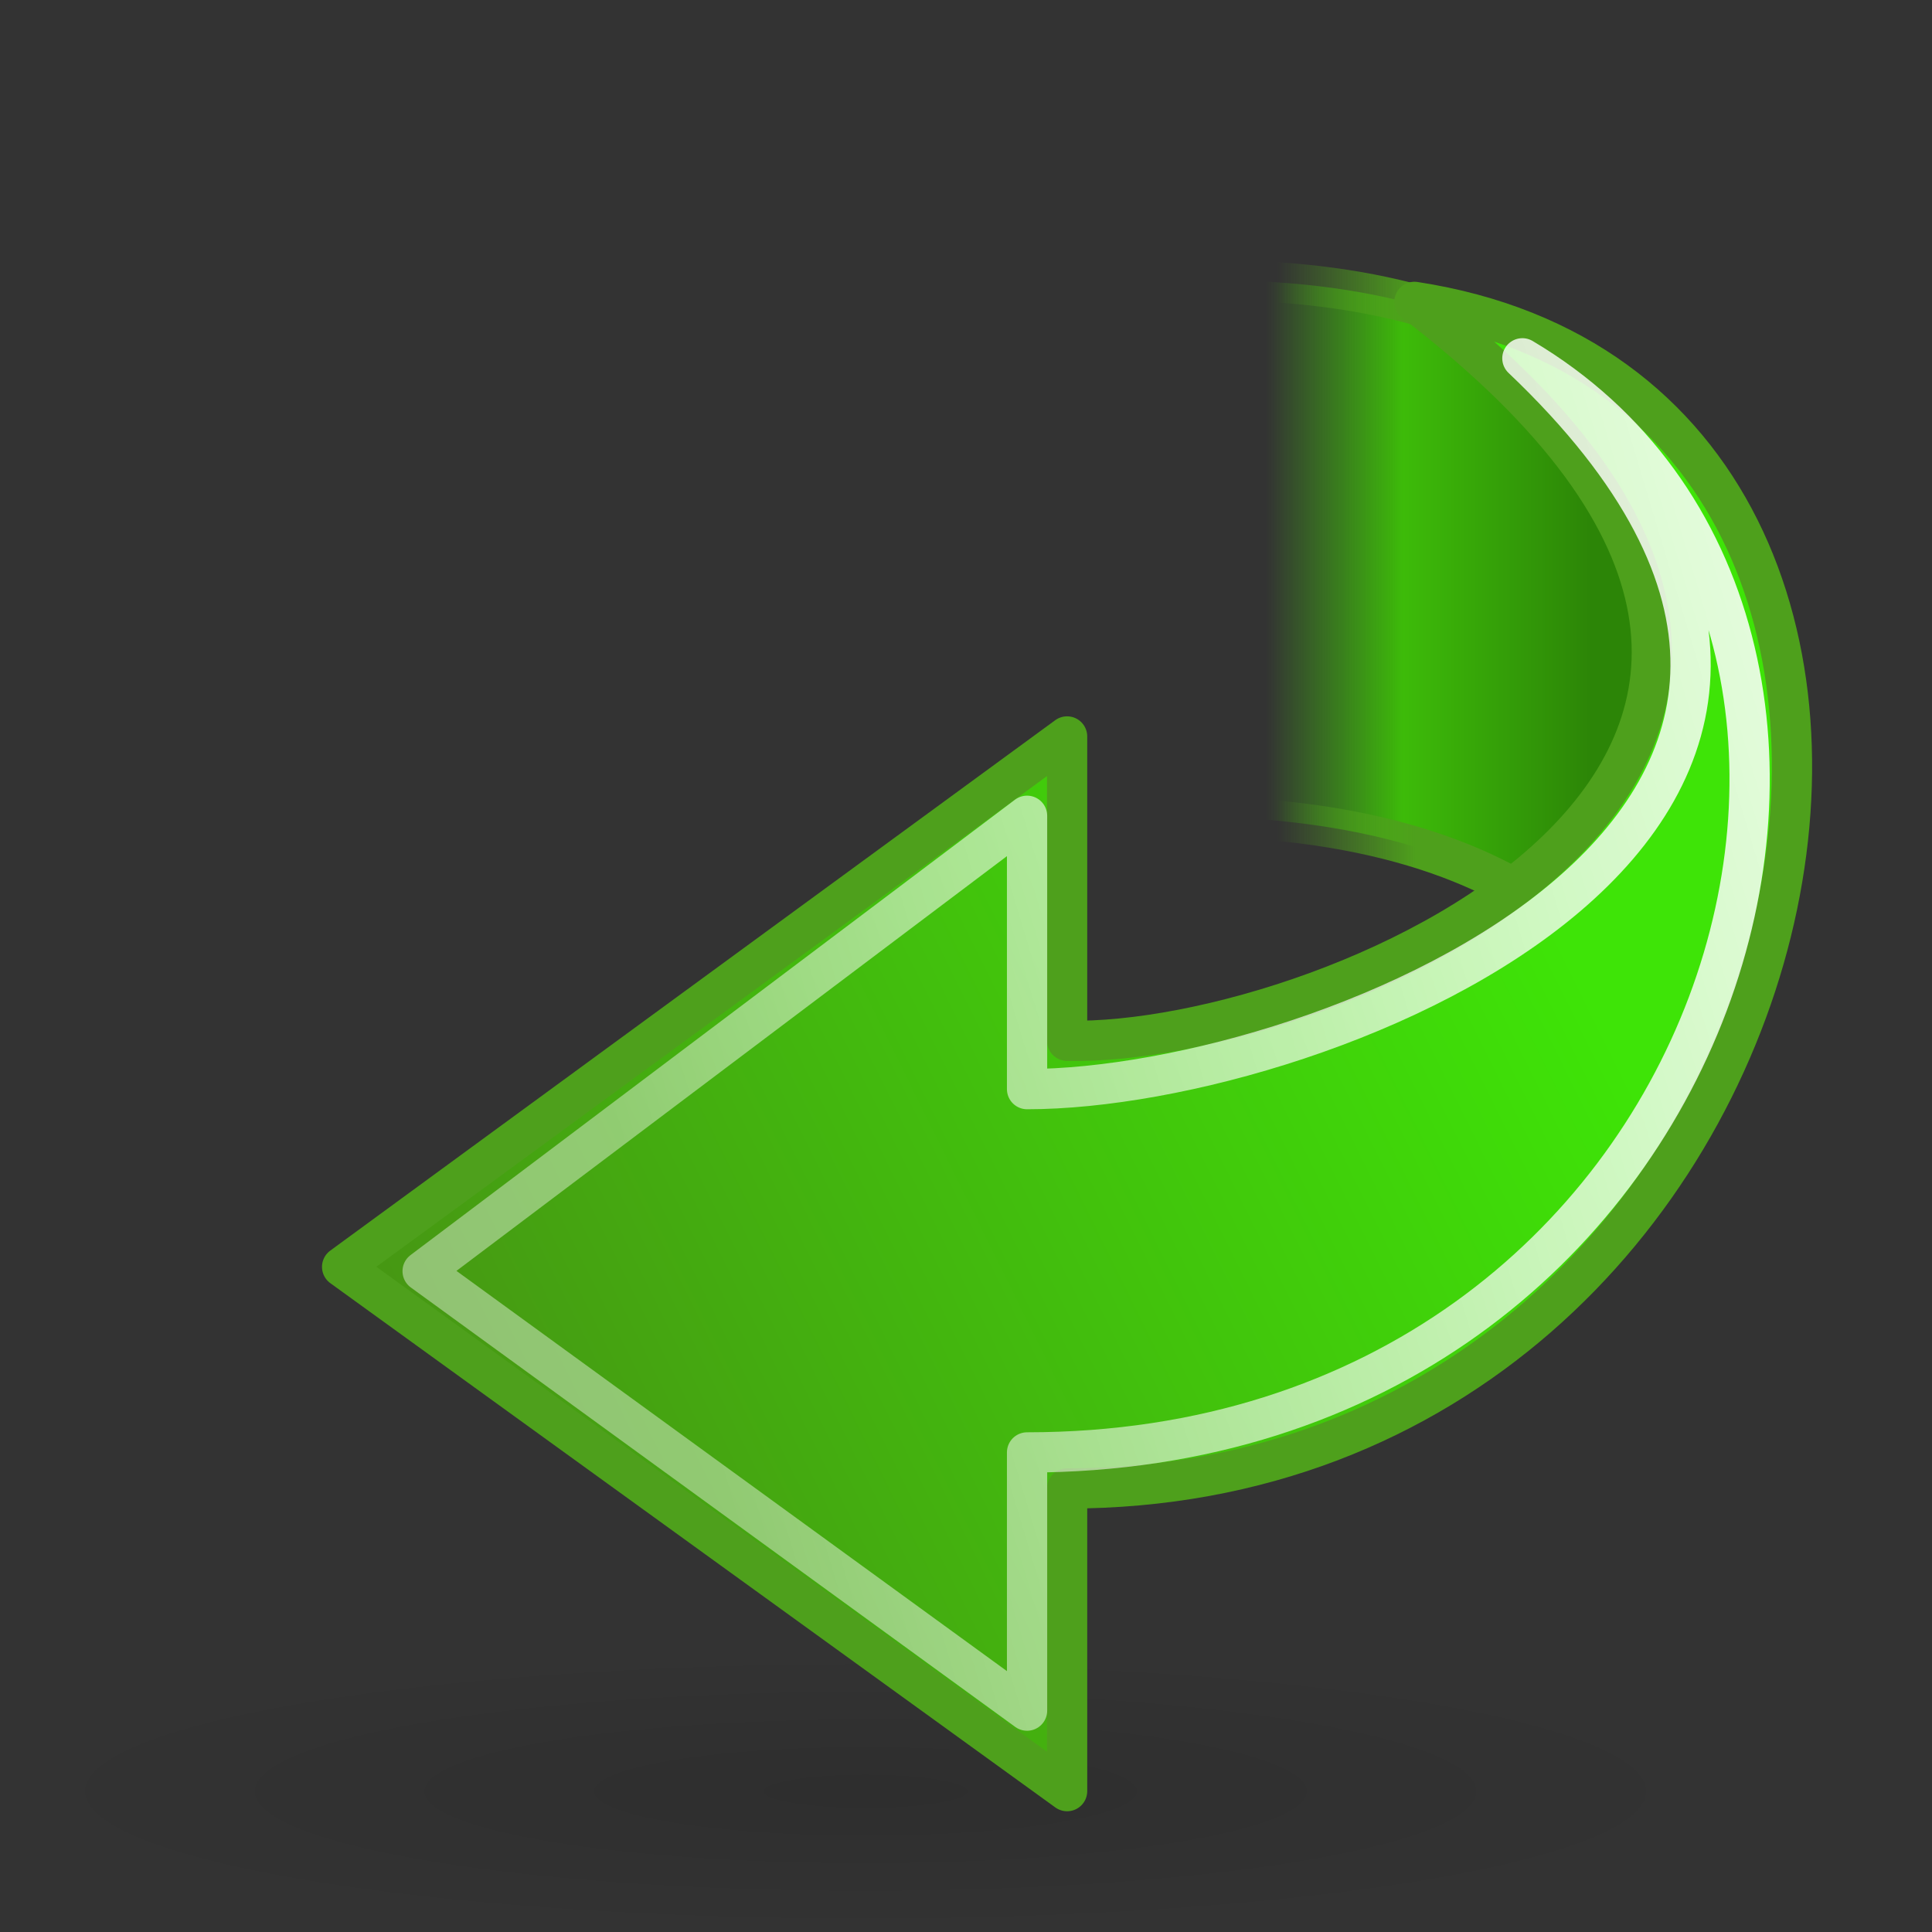
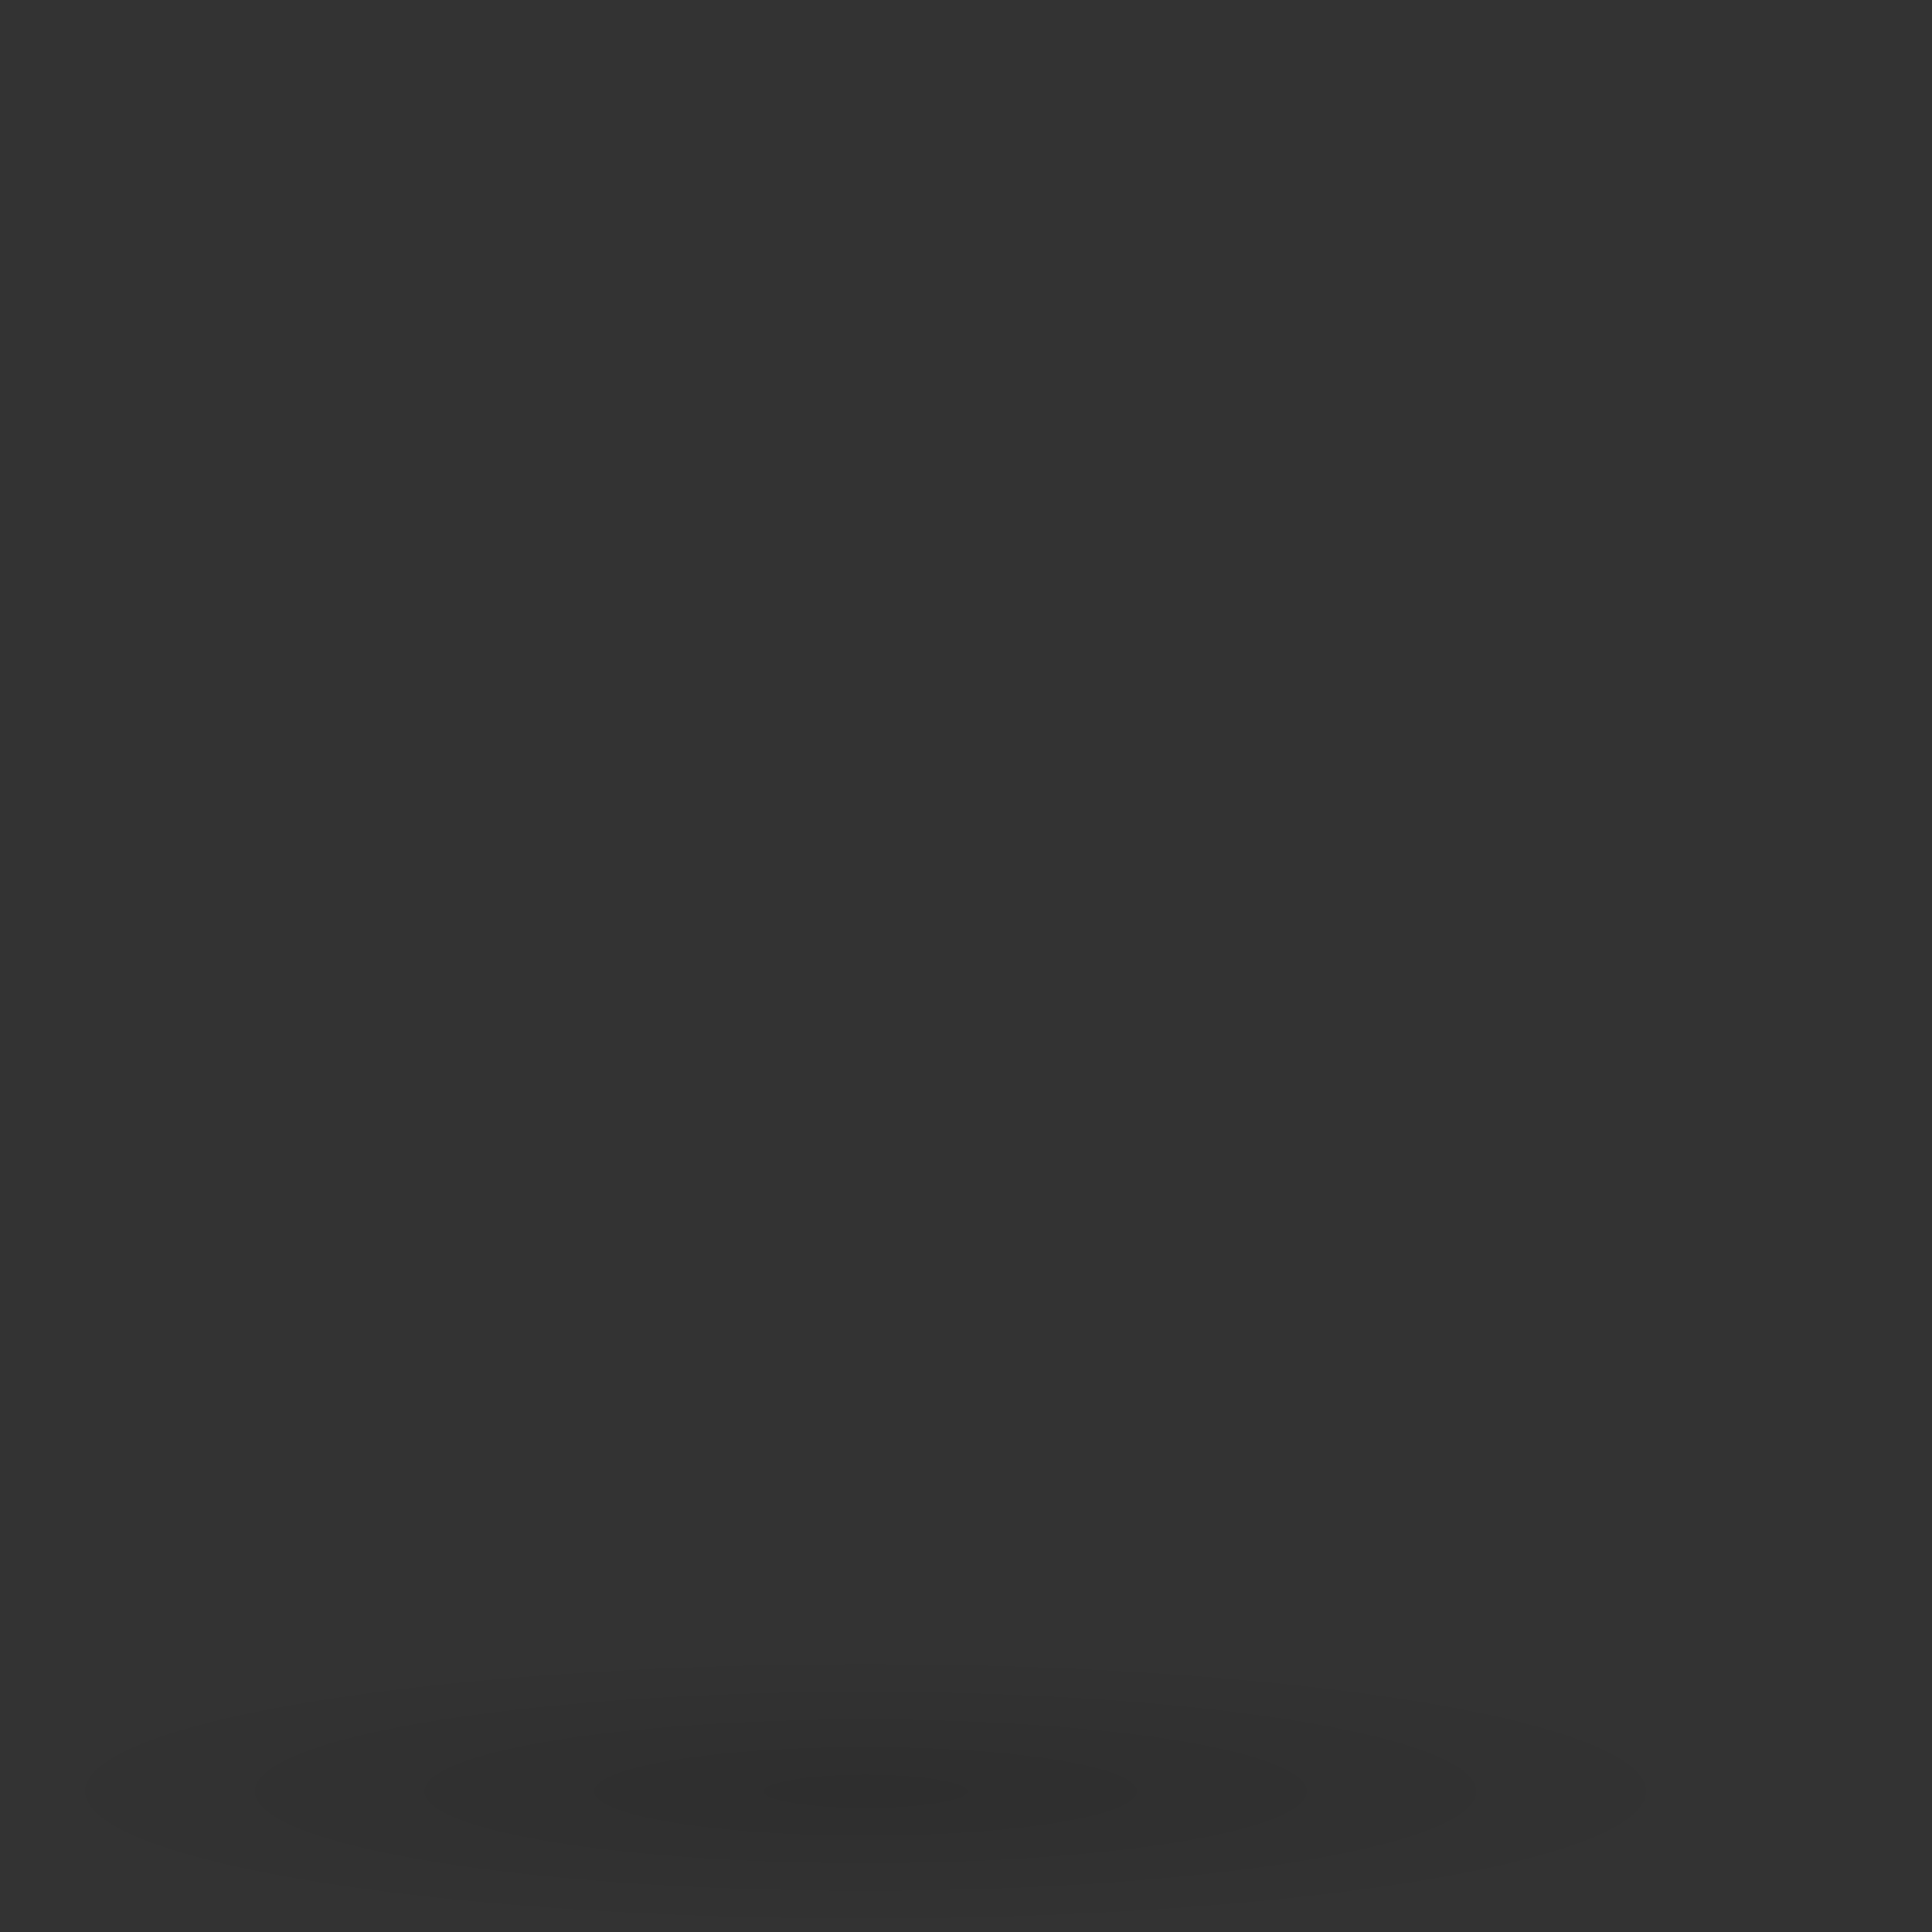
<svg xmlns="http://www.w3.org/2000/svg" xmlns:ns1="http://inkscape.sourceforge.net/DTD/sodipodi-0.dtd" xmlns:ns2="http://www.inkscape.org/namespaces/inkscape" xmlns:xlink="http://www.w3.org/1999/xlink" ns1:docbase="/home/silvestre/Neu/scalable/actions" ns1:docname="dialog-ok.svg" ns2:version="0.43+devel" ns1:version="0.32" id="Etiquette" height="48" width="48" y="00" x="00" version="1.0">
  <rect width="100%" height="100%" fill="#333333" stroke="none" />
  <ns1:namedview ns2:current-layer="Etiquette" ns2:window-y="88" ns2:window-x="37" ns2:window-height="555" ns2:window-width="822" ns2:cy="24" ns2:cx="24" ns2:zoom="1" ns2:pageshadow="0" ns2:pageopacity="0.0" borderopacity="1.0" bordercolor="#666666" pagecolor="#ffffff" id="base" showguides="true" ns2:guide-bbox="true" showgrid="false" width="48px" height="48px" showborder="false" ns2:showpageshadow="false" />
  <defs id="Gradients">
    <linearGradient ns2:collect="always" id="linearGradient6559">
      <stop style="stop-color:#4ea01c;stop-opacity:1;" offset="0" id="stop6561" />
      <stop style="stop-color:#4ea01c;stop-opacity:0;" offset="1" id="stop6563" />
    </linearGradient>
    <linearGradient id="linearGradient6549">
      <stop style="stop-color:#41c20c;stop-opacity:0;" offset="0" id="stop6551" />
      <stop id="stop6557" offset="0.421" style="stop-color:#3dbb09;stop-opacity:1;" />
      <stop style="stop-color:#2c8507;stop-opacity:1" offset="1" id="stop6553" />
    </linearGradient>
    <linearGradient ns2:collect="always" id="linearGradient7471">
      <stop style="stop-color:black;stop-opacity:1;" offset="0" id="stop7473" />
      <stop style="stop-color:black;stop-opacity:0;" offset="1" id="stop7475" />
    </linearGradient>
    <linearGradient ns2:collect="always" id="linearGradient5714">
      <stop style="stop-color:white;stop-opacity:0.914" offset="0" id="stop5716" />
      <stop style="stop-color:white;stop-opacity:0.408" offset="1" id="stop5718" />
    </linearGradient>
    <linearGradient id="linearGradient2201">
      <stop id="stop2203" offset="0" style="stop-color:#479214;stop-opacity:1" />
      <stop id="stop2205" offset="1" style="stop-color:#3ee407;stop-opacity:1" />
    </linearGradient>
    <linearGradient ns2:collect="always" xlink:href="#linearGradient2201" id="linearGradient2095" gradientUnits="userSpaceOnUse" gradientTransform="matrix(0.628,9.741484e-17,9.73775e-17,-0.613,68.017,48.178)" x1="-93.517" y1="19.254" x2="-47.05" y2="41.684" />
    <linearGradient ns2:collect="always" xlink:href="#linearGradient5714" id="linearGradient5720" x1="3.449" y1="27.568" x2="36.619" y2="17.625" gradientUnits="userSpaceOnUse" gradientTransform="matrix(-0.999,-1.573024e-16,1.562062e-16,-0.998,52.899,48.988)" />
    <radialGradient ns2:collect="always" xlink:href="#linearGradient7471" id="radialGradient7477" cx="18" cy="43.5" fx="18" fy="43.5" r="17" gradientTransform="matrix(1.265,0,0,0.206,-1.265,35.544)" gradientUnits="userSpaceOnUse" />
    <linearGradient ns2:collect="always" xlink:href="#linearGradient6549" id="linearGradient6555" x1="15.125" y1="19.011" x2="15.125" y2="12.332" gradientUnits="userSpaceOnUse" gradientTransform="matrix(-1.662945e-16,1.059,-1.214,-1.905718e-16,54.531,-1.766)" />
    <linearGradient ns2:collect="always" xlink:href="#linearGradient6559" id="linearGradient6565" x1="21.744" y1="17.24" x2="21.744" y2="20.607" gradientUnits="userSpaceOnUse" gradientTransform="matrix(-1.60305e-16,1.021,-1.021,-1.603009e-16,52.773,-0.695)" />
  </defs>
-   <path style="fill:url(#linearGradient6555);fill-opacity:1;fill-rule:evenodd;stroke:url(#linearGradient6565);stroke-width:1px;stroke-linecap:butt;stroke-linejoin:miter;stroke-opacity:1" d="M 29.462,6.974 L 29.462,20.286 C 38.981,20.286 42.1,25.394 40.471,27.964 C 45.112,22.331 46.282,6.511 29.462,6.974 z " id="path5674" ns1:nodetypes="cccc" />
  <path style="opacity:0.1;fill:url(#radialGradient7477);fill-opacity:1;stroke:none;stroke-width:1;stroke-linecap:round;stroke-linejoin:round;stroke-miterlimit:4;stroke-dashoffset:0;stroke-opacity:1" d="M 43,44.5 C 43,46.432 33.368,48 21.5,48 C 9.632,48 0,46.432 0,44.5 C 0,42.568 9.632,41 21.5,41 C 33.368,41 43,42.568 43,44.5 z " id="path6595" />
-   <path style="fill:url(#linearGradient2095);fill-opacity:1;fill-rule:evenodd;stroke:#4ea01c;stroke-width:1;stroke-linecap:round;stroke-linejoin:round;stroke-miterlimit:4;stroke-dasharray:none;stroke-opacity:1" d="M 8.5,31.475 L 26.512,44.5 L 26.512,36.98 C 45.728,36.98 51.074,9.943 35.142,7.5 C 49.921,18.827 33.056,26.011 26.512,25.858 L 26.512,18.297 L 8.5,31.475 z " id="path1381" ns1:nodetypes="ccccccc" />
-   <path style="fill:none;fill-opacity:1;fill-rule:evenodd;stroke:url(#linearGradient5720);stroke-width:1;stroke-linecap:round;stroke-linejoin:round;stroke-miterlimit:4;stroke-dasharray:none;stroke-opacity:1" d="M 10.5,31.582 L 25.517,42.5 L 25.517,36.085 C 43.161,36.085 48.864,15.452 37.823,8.902 C 49.823,20.302 32.907,27.059 25.517,27.059 L 25.517,20.268 L 10.5,31.582 z " id="path4839" ns1:nodetypes="ccccccc" />
</svg>